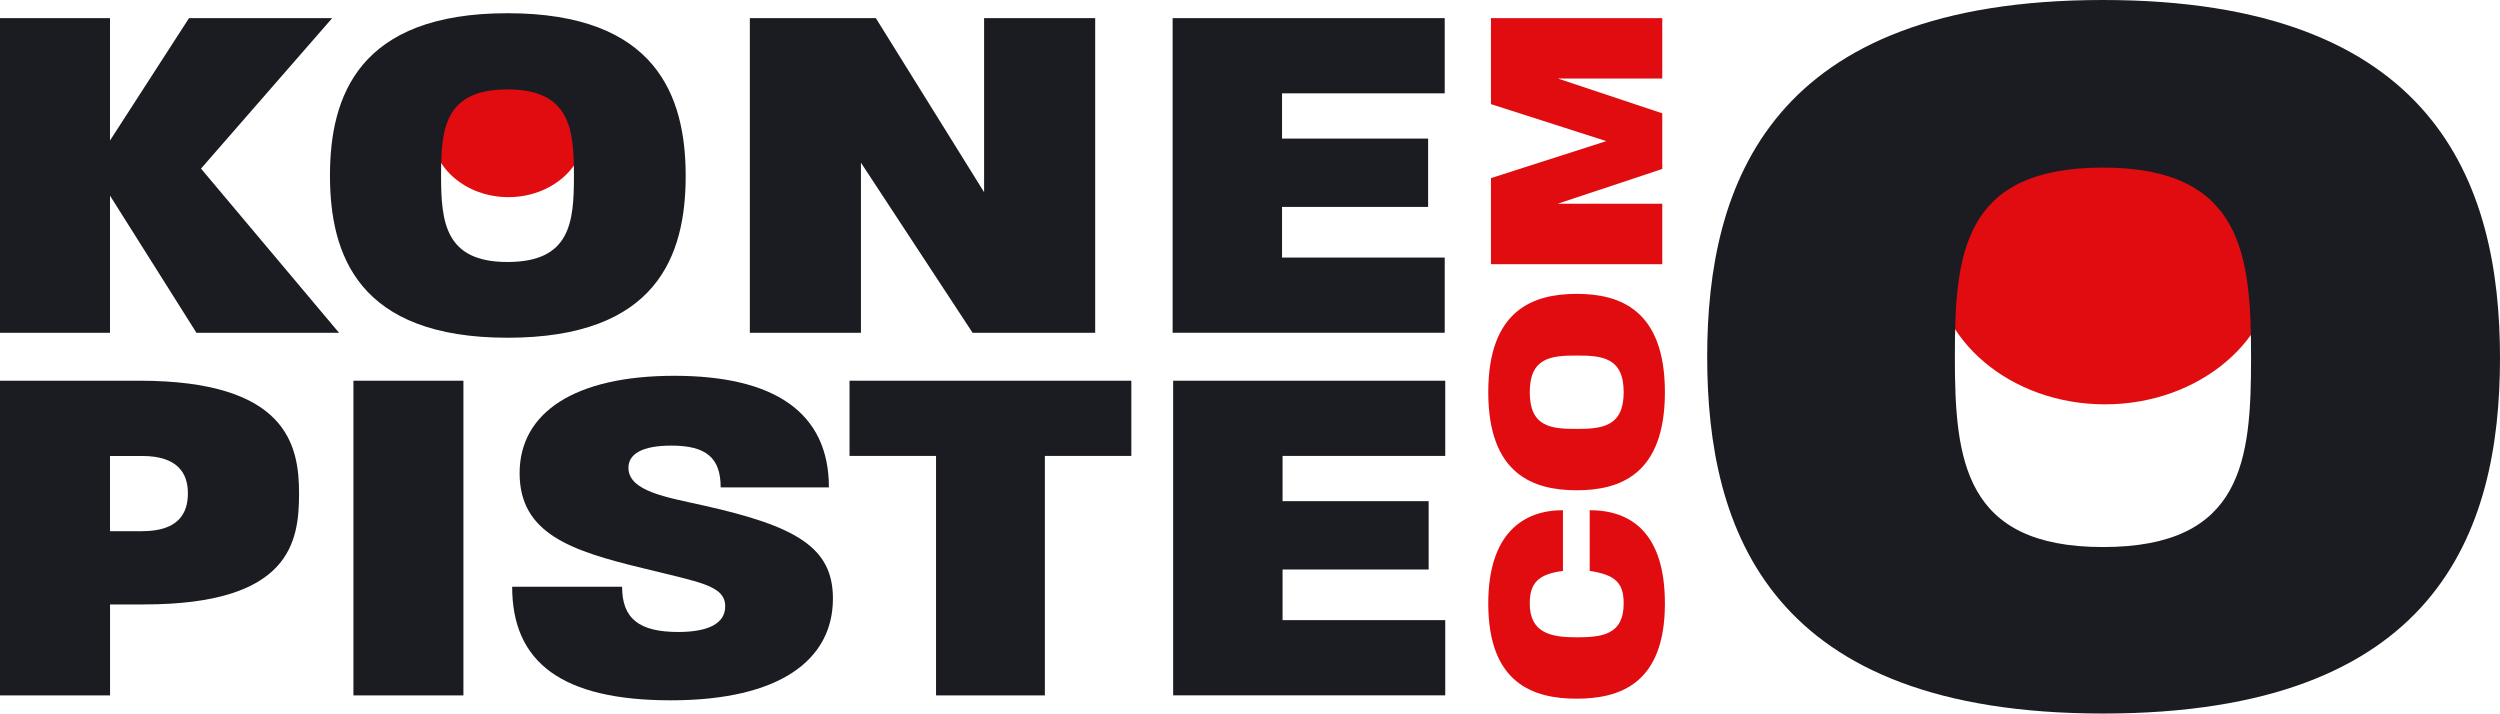
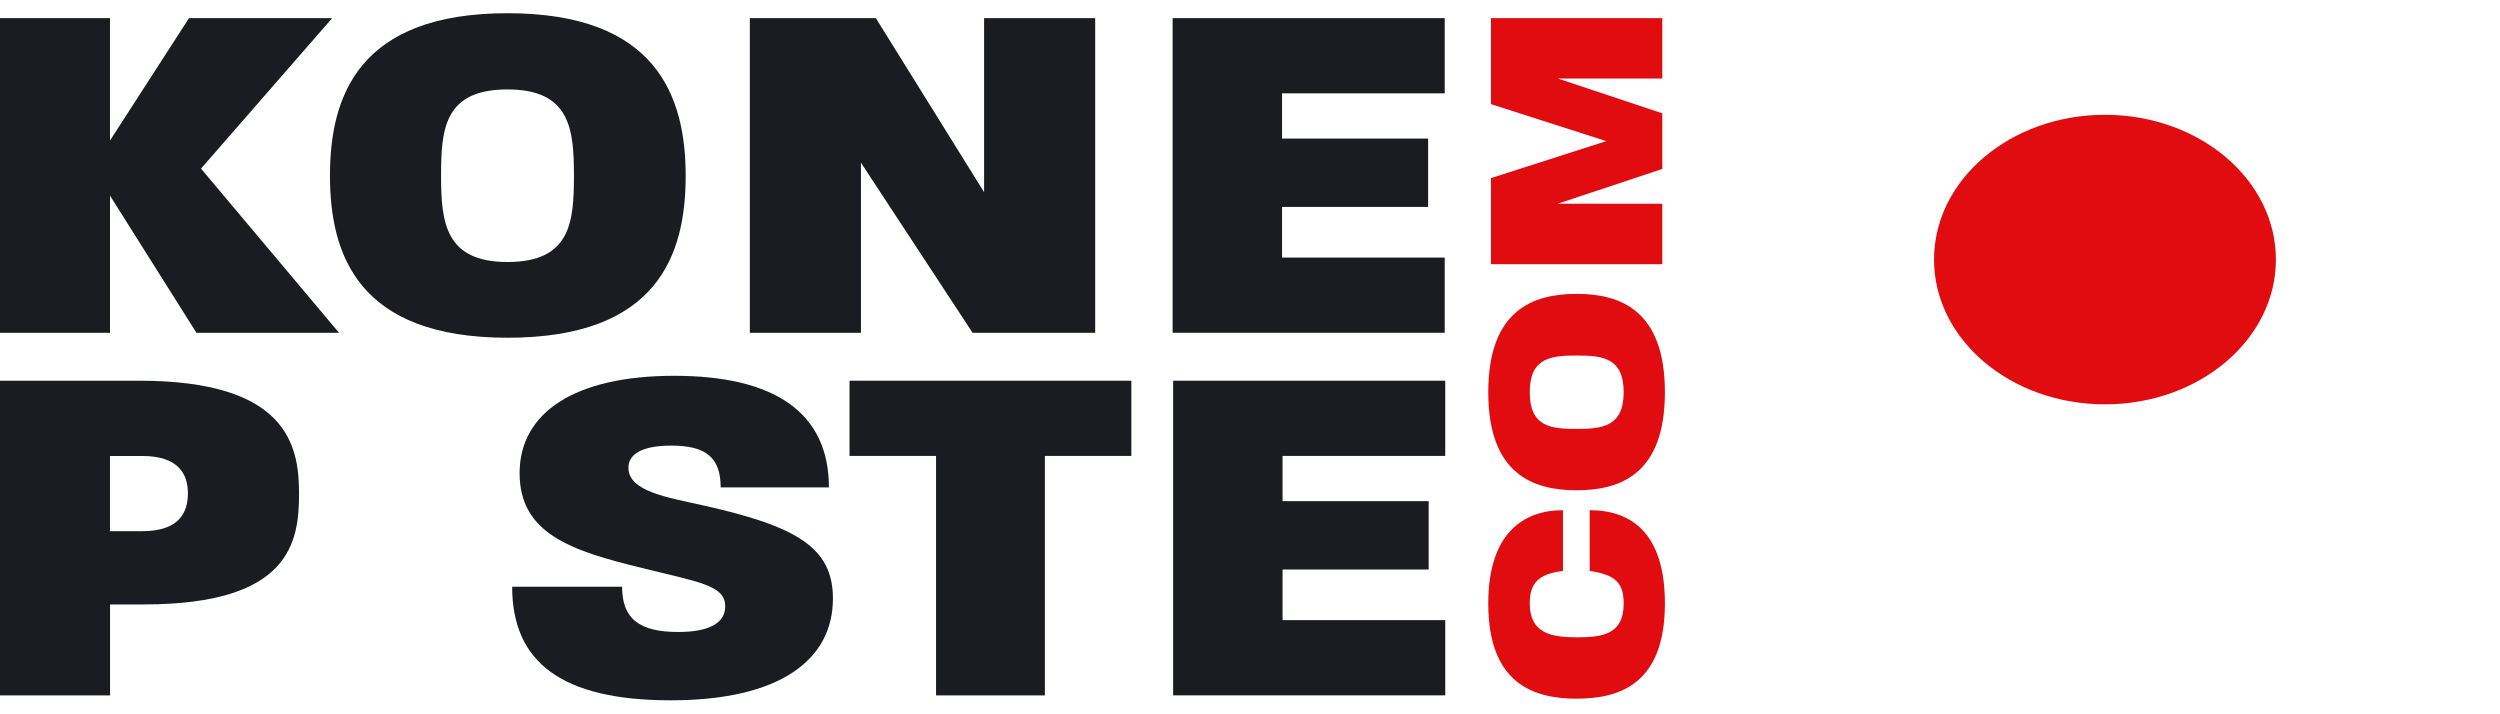
<svg xmlns="http://www.w3.org/2000/svg" id="Layer_2" viewBox="0 0 473 135">
  <defs>
    <style>.cls-1{fill:#e10c10;}.cls-2{fill:#1b1c22;}</style>
  </defs>
  <g id="Logo">
    <path class="cls-2" d="M0,3.43h20.81v23.16L35.76,3.43h27.09l-24.82,28.47,26.12,31.07h-26.98l-16.36-25.96v25.96H0V3.43Z" />
-     <ellipse class="cls-1" cx="96.19" cy="24.84" rx="14.51" ry="12.46" />
    <path class="cls-2" d="M62.43,33.2c0-14.98,5.42-30.7,33.6-30.7s33.7,15.72,33.7,30.79-5.42,30.61-33.7,30.61-33.6-15.72-33.6-30.7ZM96.02,49.57c11.92,0,12.57-7.53,12.57-16.28s-.65-16.37-12.57-16.37-12.57,7.44-12.57,16.28.76,16.37,12.57,16.37Z" />
    <path class="cls-2" d="M141.87,3.43h23.84l20.48,32.93V3.43h21.02v59.54h-23.19l-21.13-32.19v32.19h-21.02V3.43Z" />
    <path class="cls-2" d="M221.86,3.43h51.48v14.23h-30.78v8.56h27.64v12.93h-27.64v9.58h30.78v14.23h-51.48V3.43Z" />
    <path class="cls-2" d="M0,72.03h26.34c27.96,0,30.24,12.19,30.24,21.3s-1.52,21.03-29.37,21.03h-6.39v17.21H0v-59.54ZM26.88,100.5c6.94,0,8.67-3.44,8.67-7.16s-1.84-7.07-8.67-7.07h-6.07v14.23h6.07Z" />
-     <path class="cls-2" d="M66.87,72.03h20.81v59.54h-20.81v-59.54Z" />
    <path class="cls-2" d="M96.89,111.01h20.81c0,6.05,3.25,8.56,10.62,8.56,5.63,0,8.89-1.58,8.89-4.84,0-4-4.88-4.56-15.71-7.26-13.44-3.26-23.19-6.51-23.19-17.95s10.4-18.42,29.26-18.42,29.26,6.88,29.26,21.12h-20.48c0-5.58-2.71-7.91-9.32-7.91-5.53,0-8.13,1.58-8.13,4.19,0,4.47,7.26,5.58,14.31,7.16,17.45,3.91,24.38,7.91,24.38,17.58,0,11.63-10.08,19.26-30.67,19.26s-30.02-7.16-30.02-21.49Z" />
    <path class="cls-2" d="M177.09,86.26h-16.36v-14.23h53.32v14.23h-16.36v45.31h-20.59v-45.31Z" />
    <path class="cls-2" d="M221.96,72.03h51.48v14.23h-30.78v8.56h27.64v12.93h-27.64v9.58h30.78v14.23h-51.48v-59.54Z" />
    <ellipse class="cls-1" cx="398.26" cy="49.11" rx="32.34" ry="27.39" />
-     <path class="cls-2" d="M323,67.5c0-32.93,12.08-67.5,74.88-67.5s75.12,34.57,75.12,67.7-12.08,67.3-75.12,67.3-74.88-34.57-74.88-67.5ZM397.88,103.5c26.57,0,28.02-16.57,28.02-35.79s-1.45-36-28.02-36-28.02,16.36-28.02,35.79,1.69,36,28.02,36Z" />
    <path class="cls-1" d="M298.29,132.19c-8.1,0-16.71-2.81-16.71-18.01,0-13.16,6.53-17.65,14.13-17.65v11.49c-4.71.6-6.28,2.33-6.28,6.16,0,5.62,4.05,6.4,8.86,6.4,4.81,0,8.91-.48,8.91-6.4,0-3.89-1.57-5.44-6.43-6.16v-11.49c7.95,0,14.23,4.43,14.23,17.65,0,15.26-8.61,18.01-16.71,18.01Z" />
    <path class="cls-1" d="M298.29,92.76c-8.15,0-16.71-2.99-16.71-18.55,0-15.62,8.56-18.61,16.76-18.61,8.1,0,16.66,2.99,16.66,18.61,0,15.62-8.56,18.55-16.71,18.55ZM307.2,74.21c0-6.58-4.1-6.94-8.86-6.94-4.86,0-8.91.36-8.91,6.94s4.05,6.94,8.86,6.94c4.81,0,8.91-.42,8.91-6.94Z" />
    <path class="cls-1" d="M282.09,49.98v-16.28s21.82-7,21.82-7l-21.82-7V3.43s32.41,0,32.41,0v11.43s-19.75,0-19.75,0l19.75,6.58v10.53s-19.8,6.58-19.8,6.58h19.8s0,11.43,0,11.43h-32.41Z" />
  </g>
</svg>